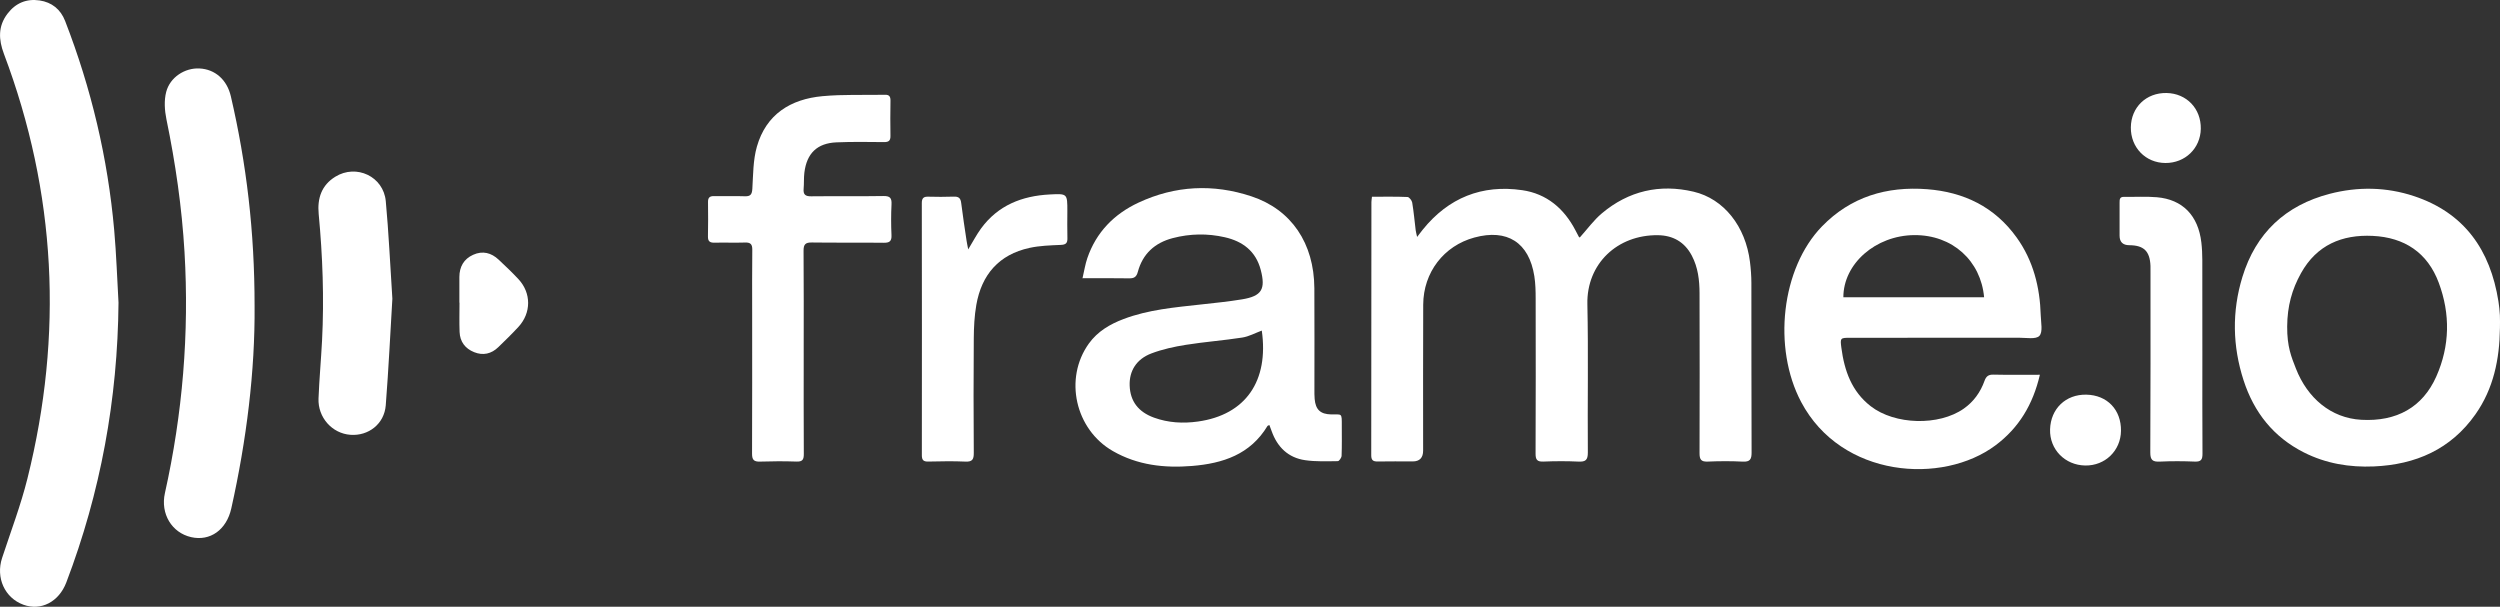
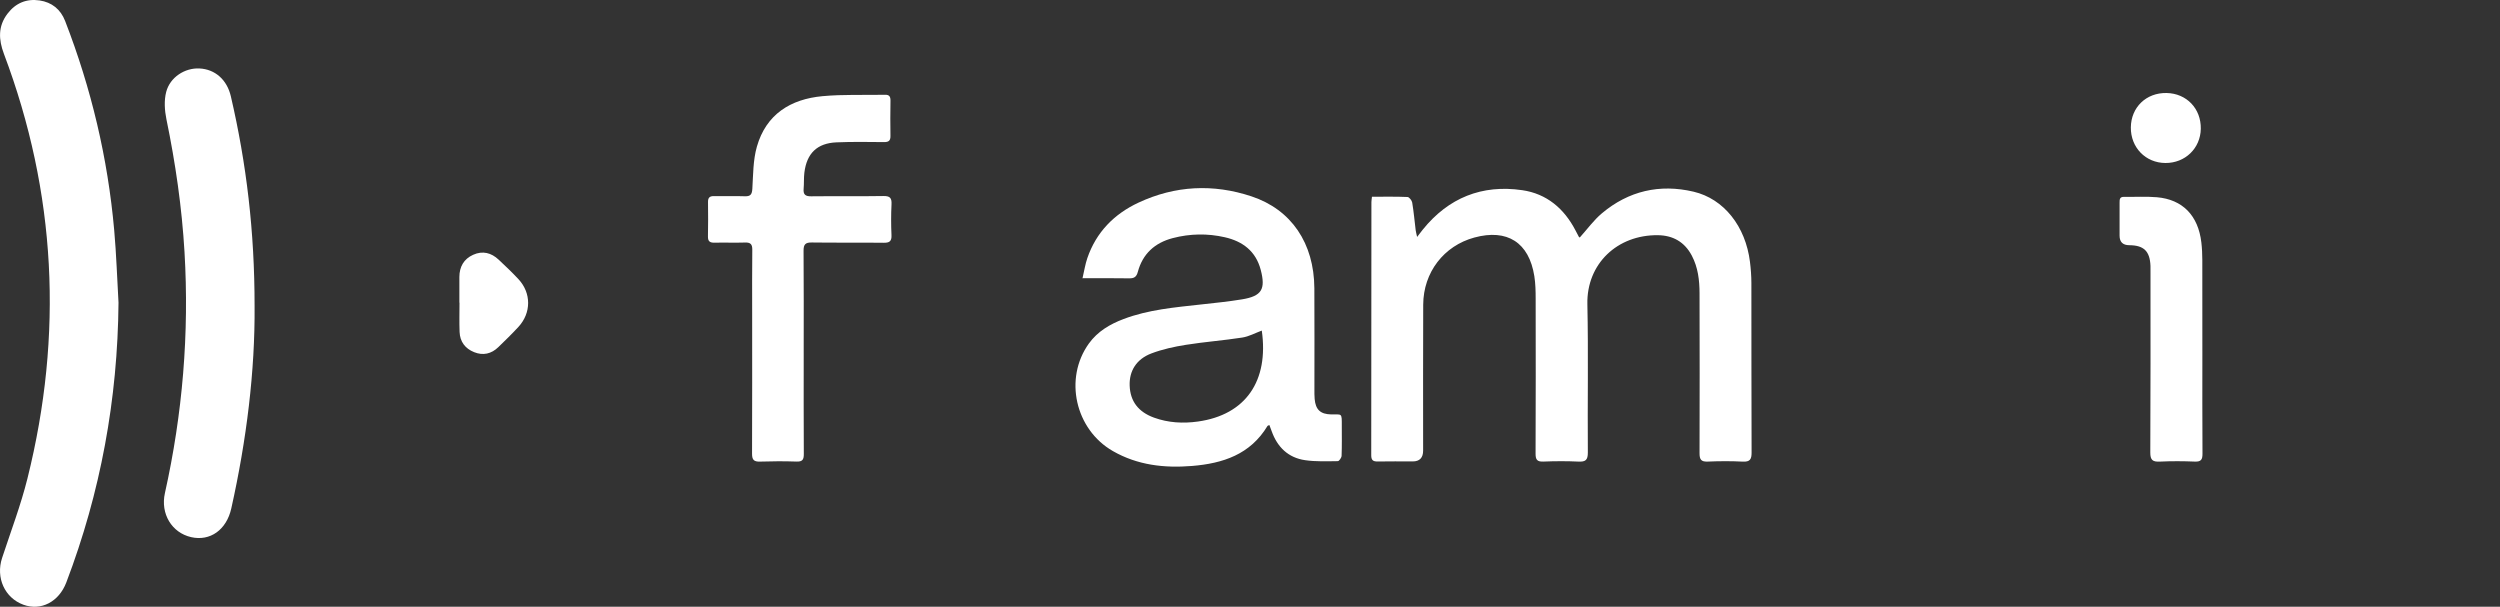
<svg xmlns="http://www.w3.org/2000/svg" width="651" height="158" viewBox="0 0 651 158" fill="none">
  <rect x="0" y="0" width="651" height="158" fill="#333333" stroke="none" />
  <g clip-path="url(#clip0_3432_2401)">
    <path d="M357.253 51.23C360.455 51.23 363.489 51.169 366.513 51.299C366.958 51.318 367.642 52.185 367.737 52.743C368.136 55.127 368.346 57.539 368.642 59.938C368.699 60.412 368.84 60.878 369.015 61.7C369.646 60.882 370.049 60.34 370.475 59.812C377.187 51.49 385.899 48.001 396.384 49.522C402.761 50.447 407.301 54.298 410.268 60.019C410.56 60.58 410.842 61.15 411.15 61.7C411.199 61.788 411.355 61.818 411.386 61.834C413.298 59.713 414.979 57.363 417.12 55.559C424.083 49.694 432.191 47.848 440.979 49.908C448.942 51.773 454.551 58.983 455.692 68.188C455.92 70.015 456.057 71.868 456.061 73.71C456.091 88.417 456.049 103.125 456.114 117.828C456.122 119.624 455.688 120.301 453.798 120.205C450.764 120.048 447.714 120.068 444.679 120.198C442.96 120.27 442.553 119.643 442.561 118.008C442.61 104.13 442.591 90.251 442.561 76.369C442.553 72.976 442.169 69.64 440.545 66.56C438.663 62.995 435.636 61.299 431.734 61.245C421.189 61.108 413.123 68.658 413.352 79.227C413.629 92.082 413.371 104.947 413.473 117.805C413.489 119.831 412.861 120.285 410.998 120.198C407.963 120.052 404.913 120.075 401.879 120.194C400.266 120.255 399.856 119.697 399.863 118.13C399.92 104.695 399.913 91.264 399.886 77.829C399.886 75.861 399.844 73.866 399.544 71.929C398.167 63.148 392.49 59.522 383.922 61.853C375.982 64.012 370.646 70.916 370.604 79.323C370.544 91.994 370.585 104.661 370.582 117.332C370.582 119.214 369.675 120.155 367.863 120.155C364.82 120.155 361.778 120.11 358.74 120.171C357.527 120.194 357.067 119.812 357.07 118.539C357.105 96.575 357.105 74.611 357.116 52.644C357.116 52.273 357.188 51.902 357.26 51.222L357.253 51.23Z" fill="white" />
    <path d="M30.86 78.803C30.643 103.927 26.198 128.21 17.269 151.664C15.345 156.72 10.686 159.146 6.104 157.476C1.221 155.696 -1.144 150.43 0.544 145.291C2.807 138.401 5.404 131.592 7.153 124.573C16.493 87.118 14.66 50.221 1.023 14.031C-0.38 10.306 -0.547 6.847 1.955 3.561C4.066 0.791 6.902 -0.39 10.31 0.115C13.5 0.588 15.782 2.434 16.957 5.46C23.764 23.015 28.073 41.173 29.738 59.938C30.297 66.209 30.499 72.513 30.86 78.803Z" fill="white" />
    <path d="M330.538 110.69C330.275 110.805 330.112 110.824 330.059 110.912C325.586 118.352 318.422 120.683 310.398 121.336C303.188 121.921 296.225 121.145 289.798 117.462C279.983 111.841 276.998 98.566 283.539 89.46C285.813 86.296 289.038 84.412 292.586 83.071C299.066 80.622 305.903 80.041 312.706 79.288C316.296 78.891 319.894 78.536 323.453 77.947C328.564 77.099 329.617 75.311 328.29 70.259C327.012 65.391 323.582 62.838 318.947 61.78C314.433 60.748 309.885 60.828 305.39 62.002C300.728 63.221 297.552 66.079 296.286 70.809C295.932 72.128 295.312 72.502 294.027 72.479C290.118 72.41 286.209 72.452 281.885 72.452C282.345 70.484 282.596 68.807 283.136 67.229C285.452 60.462 290.11 55.739 296.446 52.774C306.002 48.303 315.935 47.825 325.894 51.134C336.314 54.596 342.182 63.37 342.258 75.032C342.315 83.82 342.269 92.605 342.273 101.394C342.273 102.219 342.262 103.052 342.334 103.874C342.574 106.659 343.821 107.851 346.612 107.913C349.479 107.974 349.407 107.393 349.403 110.87C349.403 113.48 349.453 116.094 349.35 118.7C349.331 119.192 348.715 120.079 348.369 120.083C345.524 120.113 342.642 120.239 339.843 119.831C335.443 119.189 332.606 116.422 331.127 112.238C330.945 111.722 330.743 111.214 330.549 110.69H330.538ZM328.572 86.086C326.872 86.713 325.221 87.63 323.472 87.901C318.605 88.658 313.676 89.017 308.809 89.793C305.77 90.274 302.701 90.943 299.834 92.028C295.89 93.522 294.031 96.621 294.164 100.404C294.305 104.473 296.408 107.267 300.503 108.753C304.215 110.098 308.056 110.308 311.923 109.77C324.438 108.027 330.424 99.147 328.572 86.09V86.086Z" fill="white" />
-     <path d="M531.185 97.588C529.367 105.383 525.701 111.412 519.659 115.944C505.824 126.315 479.49 124.458 469.021 104.68C461.556 90.58 463.849 69.862 474.44 58.956C481.946 51.226 491.309 48.467 501.812 49.269C511.391 50.003 519.404 53.866 525.131 61.837C529.47 67.874 531.2 74.787 531.409 82.131C531.463 83.965 531.999 86.434 531.063 87.454C530.181 88.417 527.652 87.947 525.846 87.947C511.148 87.97 496.447 87.958 481.749 87.958C479.227 87.958 479.159 88.019 479.49 90.541C480.273 96.518 482.159 101.921 487.145 105.788C493.416 110.648 504.881 110.965 511.369 106.407C513.947 104.596 515.704 102.131 516.761 99.192C517.195 97.985 517.788 97.523 519.1 97.553C523.009 97.645 526.918 97.588 531.181 97.588H531.185ZM516.662 77.416C515.818 67.932 508.433 61.13 498.439 61.222C488.449 61.314 480.003 68.646 480.011 77.416H516.658H516.662Z" fill="white" />
-     <path d="M650.981 85.498C650.882 93.541 649.315 101.206 644.6 107.901C638.166 117.03 629.012 120.988 618.186 121.458C611.835 121.734 605.678 120.721 599.925 117.809C592.015 113.808 586.934 107.389 584.227 99.032C581.341 90.125 581.181 81.096 583.911 72.15C587.41 60.687 595.141 53.465 606.66 50.469C613.995 48.563 621.399 48.681 628.605 51.069C641.736 55.422 648.471 65.104 650.589 78.455C650.779 79.648 650.901 80.855 650.97 82.062C651.034 83.205 650.985 84.351 650.985 85.498H650.981ZM595.582 85.012C595.544 90.308 596.685 92.983 597.856 95.975C600.856 103.644 606.96 108.868 614.881 109.315C624.084 109.831 630.853 106.059 634.416 98.031C637.956 90.049 638.086 81.787 635.059 73.645C632.134 65.769 626.099 61.818 617.855 61.425C609.85 61.039 603.283 63.794 599.198 71.107C596.814 75.379 595.62 79.716 595.582 85.016V85.012Z" fill="white" />
    <path d="M66.293 79.686C66.429 96.552 64.212 114.577 60.227 132.402C58.98 137.977 54.717 141 49.766 139.869C44.734 138.718 41.745 133.793 42.943 128.409C47.552 107.718 49.294 86.797 48.047 65.632C47.362 53.985 45.693 42.476 43.335 31.05C42.864 28.762 42.7 26.175 43.274 23.955C44.274 20.076 48.172 17.638 51.941 17.826C56.017 18.028 59.113 20.764 60.117 25.093C64.178 42.579 66.304 60.294 66.293 79.686Z" fill="white" />
    <path d="M209.285 91.852C209.285 100.641 209.255 109.429 209.312 118.218C209.323 119.689 208.958 120.251 207.403 120.193C204.239 120.083 201.064 120.094 197.9 120.201C196.322 120.255 195.827 119.731 195.835 118.141C195.888 105.853 195.862 93.56 195.862 81.271C195.862 75.857 195.831 70.446 195.896 65.031C195.911 63.621 195.458 63.113 194.044 63.155C191.386 63.239 188.72 63.136 186.058 63.194C184.868 63.22 184.324 62.861 184.351 61.581C184.411 58.589 184.408 55.593 184.366 52.601C184.351 51.436 184.83 51.042 185.955 51.065C188.617 51.119 191.279 51.012 193.941 51.107C195.443 51.161 195.82 50.622 195.911 49.136C196.132 45.471 196.097 41.673 197.09 38.192C199.497 29.755 205.874 25.808 214.172 25.043C219.583 24.543 225.059 24.787 230.505 24.68C231.612 24.657 231.897 25.215 231.882 26.224C231.84 29.281 231.813 32.338 231.874 35.395C231.901 36.682 231.376 37.011 230.174 37C226.056 36.962 221.934 36.897 217.819 37.069C212.792 37.279 210.073 39.923 209.457 44.959C209.289 46.342 209.392 47.76 209.266 49.151C209.13 50.656 209.711 51.134 211.213 51.119C217.488 51.046 223.763 51.149 230.033 51.046C231.737 51.019 232.235 51.535 232.152 53.201C232.022 55.868 232.019 58.555 232.144 61.222C232.224 62.888 231.574 63.236 230.056 63.217C223.846 63.14 217.633 63.232 211.426 63.144C209.78 63.121 209.232 63.587 209.247 65.295C209.323 74.145 209.282 82.999 209.282 91.852H209.285Z" fill="white" />
-     <path d="M252.124 64.936C253.391 62.854 254.296 61.1 255.444 59.526C259.867 53.462 266.119 51.012 273.359 50.638C277.938 50.401 277.938 50.416 277.938 54.952C277.938 57.306 277.881 59.663 277.953 62.017C277.995 63.343 277.512 63.721 276.204 63.775C273.492 63.893 270.735 63.973 268.1 64.547C260.156 66.278 255.623 71.471 254.235 79.392C253.733 82.257 253.596 85.211 253.573 88.127C253.493 98.054 253.501 107.985 253.573 117.913C253.585 119.609 253.227 120.285 251.39 120.201C248.166 120.052 244.929 120.125 241.701 120.19C240.48 120.213 240.047 119.812 240.05 118.551C240.077 96.659 240.073 74.764 240.039 52.873C240.039 51.616 240.484 51.184 241.693 51.215C243.91 51.268 246.127 51.291 248.341 51.203C249.599 51.154 250.139 51.559 250.295 52.854C250.691 56.136 251.215 59.407 251.695 62.678C251.782 63.286 251.919 63.886 252.121 64.94L252.124 64.936Z" fill="white" />
-     <path d="M102.172 77.783C101.648 86.507 101.195 96.037 100.45 105.547C100.07 110.385 95.959 113.575 91.239 113.224C86.482 112.872 82.74 108.715 82.942 103.751C83.143 98.73 83.603 93.721 83.862 88.7C84.425 77.684 84.018 66.686 82.984 55.712C82.6 51.631 83.725 48.238 87.3 46.026C92.783 42.629 99.857 45.945 100.457 52.384C101.218 60.55 101.583 68.754 102.172 77.783Z" fill="white" />
    <path d="M573.497 91.379C573.497 100.293 573.463 109.208 573.528 118.123C573.539 119.667 573.17 120.263 571.535 120.198C568.497 120.075 565.447 120.056 562.412 120.202C560.534 120.293 559.925 119.789 559.937 117.79C560.024 102.319 559.99 86.843 559.99 71.371C559.99 70.672 560.013 69.969 559.986 69.27C559.838 65.406 558.263 63.87 554.457 63.851C552.781 63.841 551.942 63.014 551.939 61.371C551.939 58.506 551.951 55.64 551.939 52.774C551.939 51.952 551.943 51.242 553.088 51.261C555.936 51.31 558.803 51.119 561.637 51.36C568.349 51.929 572.406 56.117 573.231 63.118C573.41 64.631 573.478 66.167 573.482 67.692C573.505 75.586 573.494 83.484 573.494 91.379H573.497Z" fill="white" />
    <path d="M119.621 78.818C119.621 76.591 119.613 74.367 119.621 72.139C119.632 69.476 120.762 67.451 123.207 66.346C125.675 65.231 127.926 65.808 129.858 67.626C131.615 69.277 133.372 70.935 135.011 72.701C138.373 76.323 138.361 81.478 134.992 85.131C133.315 86.95 131.539 88.681 129.759 90.4C127.949 92.15 125.797 92.647 123.454 91.699C121.138 90.767 119.777 88.986 119.678 86.453C119.579 83.912 119.655 81.367 119.655 78.822C119.644 78.822 119.632 78.822 119.617 78.822L119.621 78.818Z" fill="white" />
-     <path d="M543.288 102.769C548.722 102.88 552.377 106.701 552.305 112.196C552.236 117.359 548.163 121.306 542.988 121.218C537.694 121.13 533.682 117.003 533.838 111.81C533.998 106.415 537.926 102.659 543.288 102.769Z" fill="white" />
    <path d="M554.872 33.171C554.929 27.932 558.872 24.13 564.151 24.218C569.376 24.306 573.182 28.28 573.087 33.546C572.996 38.628 569.014 42.472 563.873 42.445C558.709 42.418 554.811 38.402 554.872 33.171Z" fill="white" />
  </g>
  <defs>
    <clipPath id="clip0_3432_2401">
      <rect width="651" height="158" fill="white" />
    </clipPath>
  </defs>
</svg>